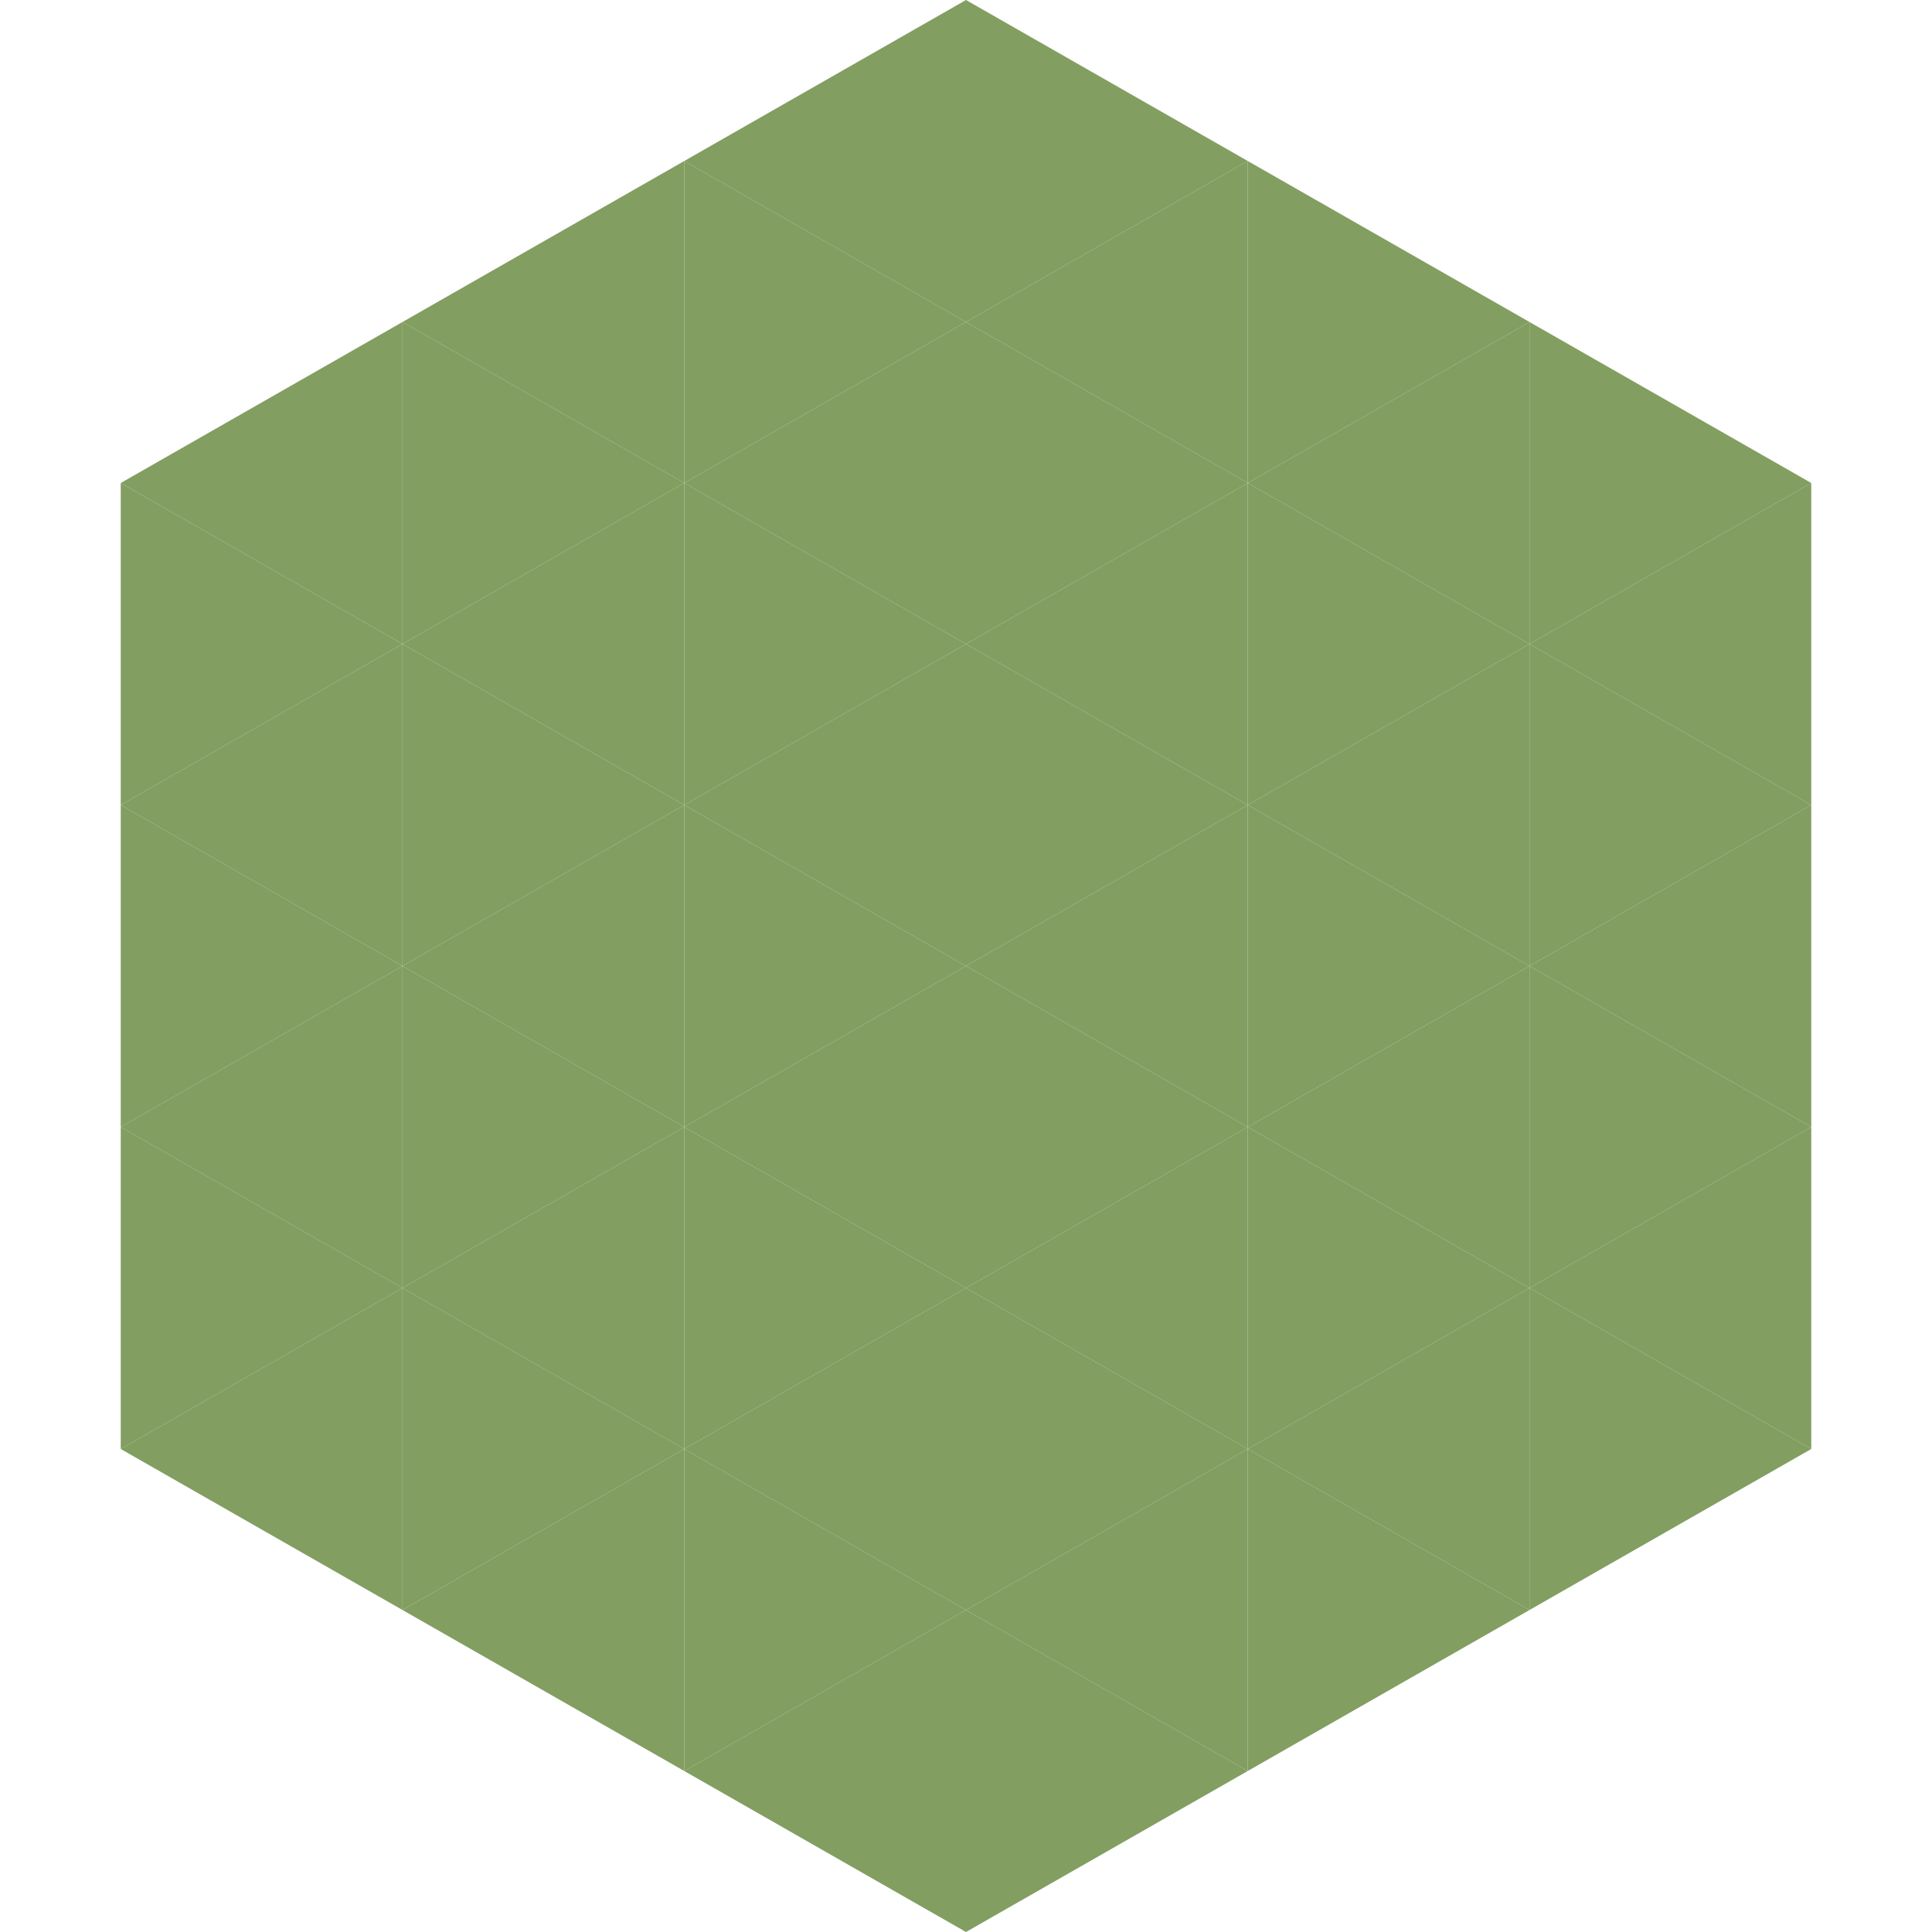
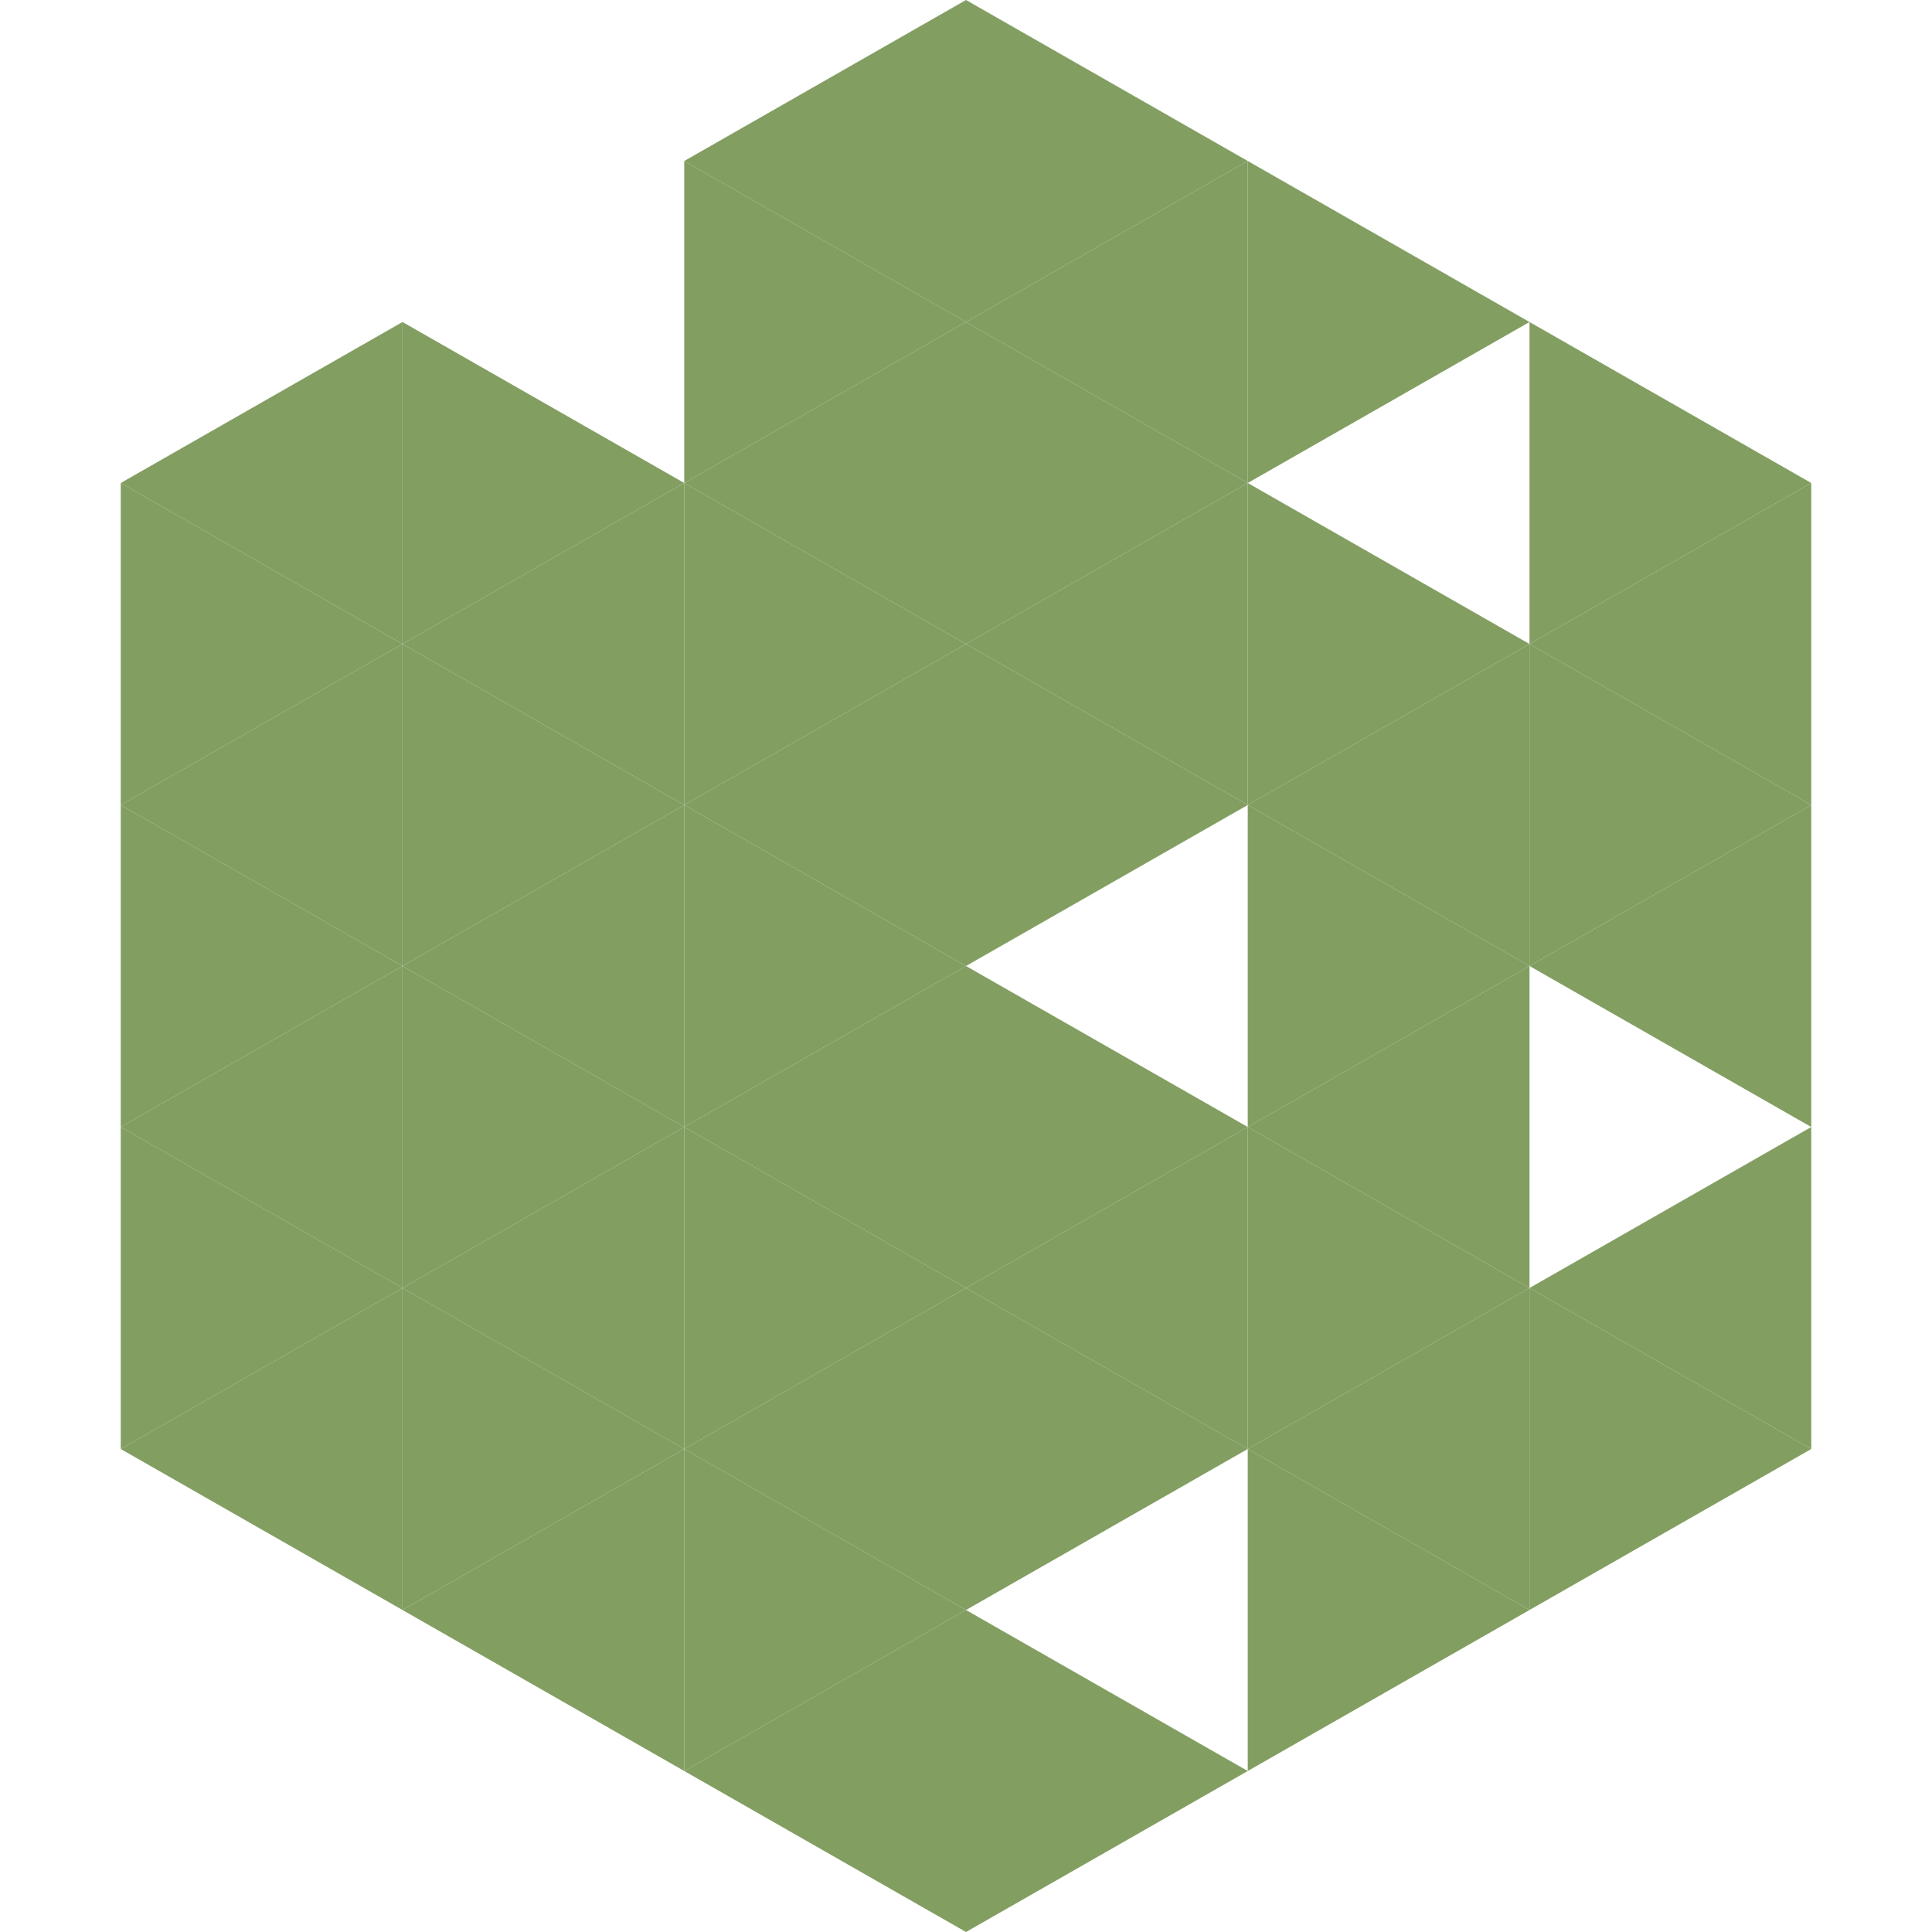
<svg xmlns="http://www.w3.org/2000/svg" width="240" height="240">
  <polygon points="50,40 15,60 50,80" style="fill:rgb(130,158,97)" />
  <polygon points="190,40 225,60 190,80" style="fill:rgb(130,158,97)" />
  <polygon points="15,60 50,80 15,100" style="fill:rgb(130,158,97)" />
  <polygon points="225,60 190,80 225,100" style="fill:rgb(130,158,97)" />
  <polygon points="50,80 15,100 50,120" style="fill:rgb(130,158,97)" />
  <polygon points="190,80 225,100 190,120" style="fill:rgb(130,158,97)" />
  <polygon points="15,100 50,120 15,140" style="fill:rgb(130,158,97)" />
  <polygon points="225,100 190,120 225,140" style="fill:rgb(130,158,97)" />
  <polygon points="50,120 15,140 50,160" style="fill:rgb(130,158,97)" />
-   <polygon points="190,120 225,140 190,160" style="fill:rgb(130,158,97)" />
  <polygon points="15,140 50,160 15,180" style="fill:rgb(130,158,97)" />
  <polygon points="225,140 190,160 225,180" style="fill:rgb(130,158,97)" />
  <polygon points="50,160 15,180 50,200" style="fill:rgb(130,158,97)" />
  <polygon points="190,160 225,180 190,200" style="fill:rgb(130,158,97)" />
  <polygon points="15,180 50,200 15,220" style="fill:rgb(255,255,255); fill-opacity:0" />
  <polygon points="225,180 190,200 225,220" style="fill:rgb(255,255,255); fill-opacity:0" />
  <polygon points="50,0 85,20 50,40" style="fill:rgb(255,255,255); fill-opacity:0" />
  <polygon points="190,0 155,20 190,40" style="fill:rgb(255,255,255); fill-opacity:0" />
-   <polygon points="85,20 50,40 85,60" style="fill:rgb(130,158,97)" />
  <polygon points="155,20 190,40 155,60" style="fill:rgb(130,158,97)" />
  <polygon points="50,40 85,60 50,80" style="fill:rgb(130,158,97)" />
-   <polygon points="190,40 155,60 190,80" style="fill:rgb(130,158,97)" />
  <polygon points="85,60 50,80 85,100" style="fill:rgb(130,158,97)" />
  <polygon points="155,60 190,80 155,100" style="fill:rgb(130,158,97)" />
  <polygon points="50,80 85,100 50,120" style="fill:rgb(130,158,97)" />
  <polygon points="190,80 155,100 190,120" style="fill:rgb(130,158,97)" />
  <polygon points="85,100 50,120 85,140" style="fill:rgb(130,158,97)" />
  <polygon points="155,100 190,120 155,140" style="fill:rgb(130,158,97)" />
  <polygon points="50,120 85,140 50,160" style="fill:rgb(130,158,97)" />
  <polygon points="190,120 155,140 190,160" style="fill:rgb(130,158,97)" />
  <polygon points="85,140 50,160 85,180" style="fill:rgb(130,158,97)" />
  <polygon points="155,140 190,160 155,180" style="fill:rgb(130,158,97)" />
  <polygon points="50,160 85,180 50,200" style="fill:rgb(130,158,97)" />
  <polygon points="190,160 155,180 190,200" style="fill:rgb(130,158,97)" />
  <polygon points="85,180 50,200 85,220" style="fill:rgb(130,158,97)" />
  <polygon points="155,180 190,200 155,220" style="fill:rgb(130,158,97)" />
  <polygon points="120,0 85,20 120,40" style="fill:rgb(130,158,97)" />
  <polygon points="120,0 155,20 120,40" style="fill:rgb(130,158,97)" />
  <polygon points="85,20 120,40 85,60" style="fill:rgb(130,158,97)" />
  <polygon points="155,20 120,40 155,60" style="fill:rgb(130,158,97)" />
  <polygon points="120,40 85,60 120,80" style="fill:rgb(130,158,97)" />
  <polygon points="120,40 155,60 120,80" style="fill:rgb(130,158,97)" />
  <polygon points="85,60 120,80 85,100" style="fill:rgb(130,158,97)" />
  <polygon points="155,60 120,80 155,100" style="fill:rgb(130,158,97)" />
  <polygon points="120,80 85,100 120,120" style="fill:rgb(130,158,97)" />
  <polygon points="120,80 155,100 120,120" style="fill:rgb(130,158,97)" />
  <polygon points="85,100 120,120 85,140" style="fill:rgb(130,158,97)" />
-   <polygon points="155,100 120,120 155,140" style="fill:rgb(130,158,97)" />
  <polygon points="120,120 85,140 120,160" style="fill:rgb(130,158,97)" />
  <polygon points="120,120 155,140 120,160" style="fill:rgb(130,158,97)" />
  <polygon points="85,140 120,160 85,180" style="fill:rgb(130,158,97)" />
  <polygon points="155,140 120,160 155,180" style="fill:rgb(130,158,97)" />
  <polygon points="120,160 85,180 120,200" style="fill:rgb(130,158,97)" />
  <polygon points="120,160 155,180 120,200" style="fill:rgb(130,158,97)" />
  <polygon points="85,180 120,200 85,220" style="fill:rgb(130,158,97)" />
-   <polygon points="155,180 120,200 155,220" style="fill:rgb(130,158,97)" />
  <polygon points="120,200 85,220 120,240" style="fill:rgb(130,158,97)" />
  <polygon points="120,200 155,220 120,240" style="fill:rgb(130,158,97)" />
  <polygon points="85,220 120,240 85,260" style="fill:rgb(255,255,255); fill-opacity:0" />
  <polygon points="155,220 120,240 155,260" style="fill:rgb(255,255,255); fill-opacity:0" />
</svg>